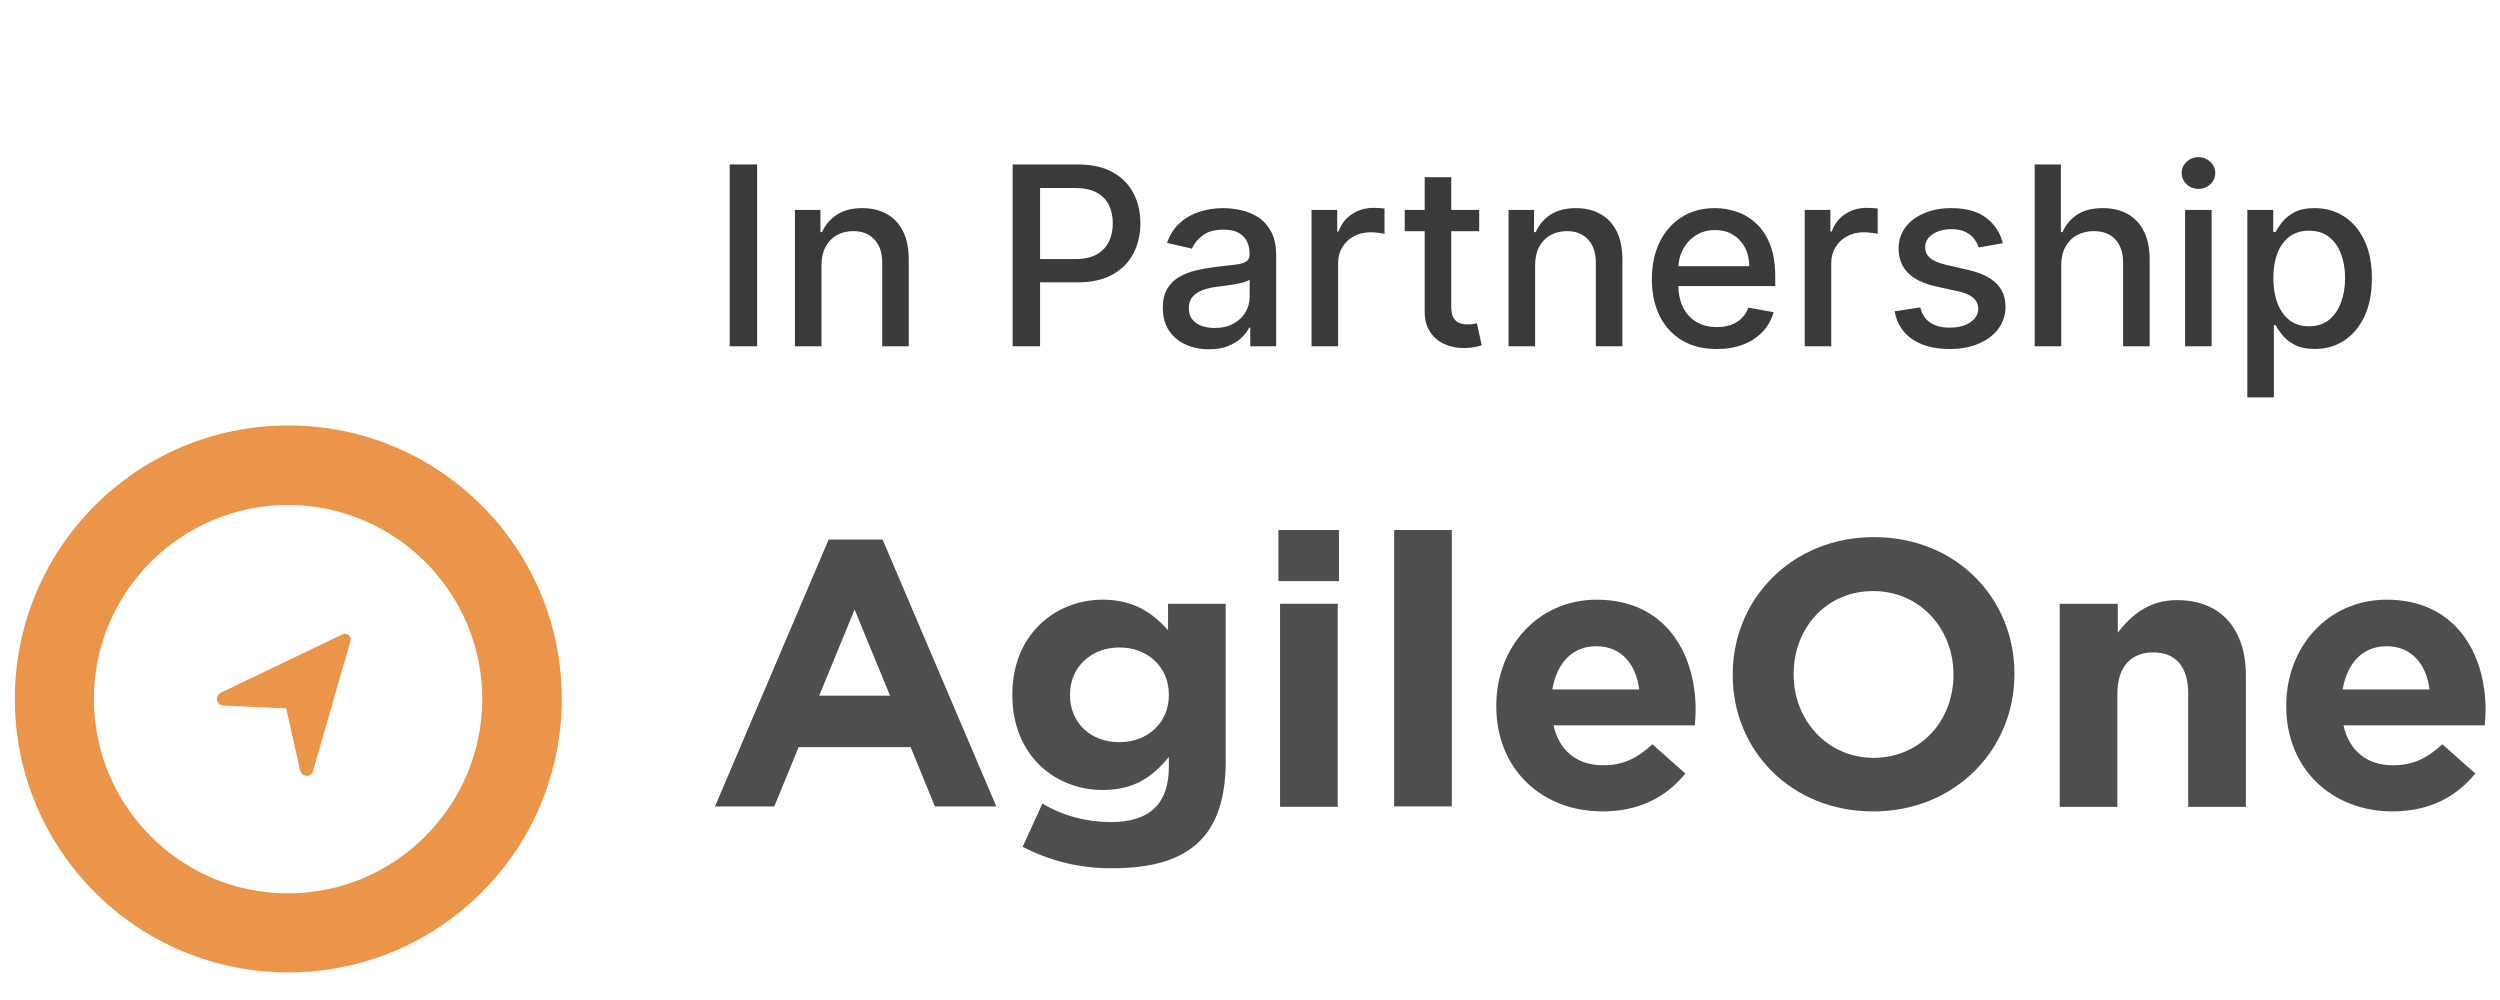
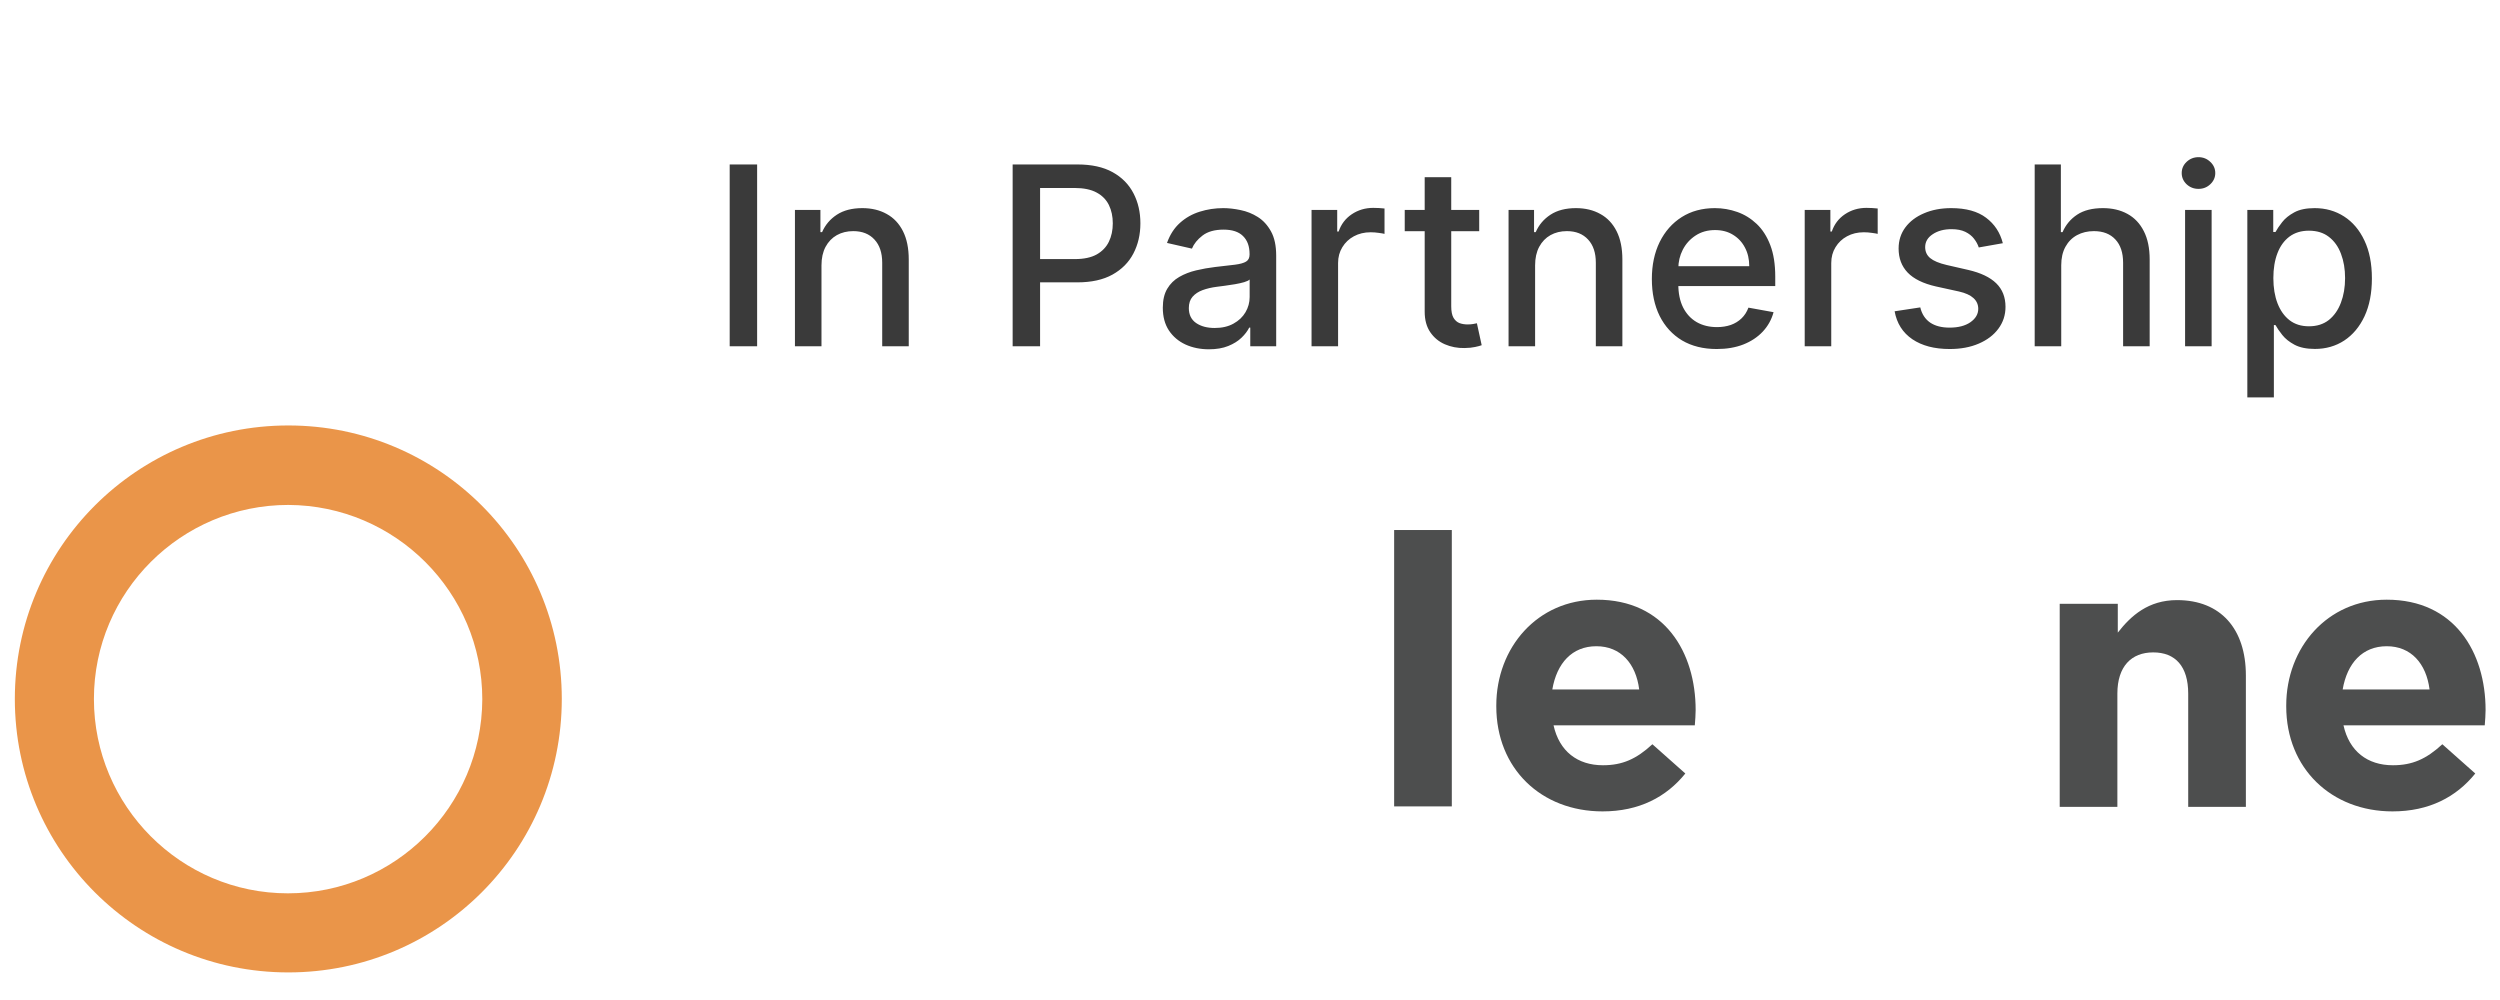
<svg xmlns="http://www.w3.org/2000/svg" width="120" height="48" viewBox="0 0 120 48" fill="none">
  <g clip-path="url(#clip0_23721_8293)">
    <path d="M13.839 46.676C6.583 46.676 0.712 40.804 0.712 33.549C0.712 26.293 6.583 20.422 13.839 20.422C21.094 20.422 26.966 26.293 26.966 33.549C26.966 40.804 21.094 46.676 13.839 46.676ZM13.839 24.237C8.699 24.237 4.508 28.409 4.508 33.549C4.508 38.689 8.679 42.88 13.819 42.88C18.959 42.88 23.13 38.709 23.15 33.569C23.15 28.428 18.979 24.257 13.839 24.237Z" fill="#EA9549" />
-     <path d="M16.448 30.445C16.587 30.386 16.745 30.445 16.804 30.564C16.824 30.623 16.844 30.682 16.824 30.761L15.934 33.865L15.025 37.009C14.986 37.187 14.788 37.285 14.63 37.226C14.531 37.206 14.452 37.127 14.412 37.009L13.74 34.004L10.676 33.865C10.498 33.826 10.379 33.667 10.419 33.49C10.438 33.391 10.498 33.292 10.597 33.252L13.681 31.77L16.448 30.445Z" fill="#EA9549" />
-     <path d="M39.776 25.898H42.365L47.822 38.709H44.876L43.71 35.862H38.333L37.166 38.709H34.319L39.776 25.898ZM42.721 33.391L41.021 29.259L39.321 33.391H42.721Z" fill="#4D4E4E" />
-     <path d="M49.087 40.647L50.036 38.571C51.025 39.164 52.171 39.461 53.318 39.461C55.216 39.461 56.105 38.551 56.105 36.812V36.337C55.295 37.325 54.405 37.919 52.922 37.919C50.649 37.919 48.593 36.258 48.593 33.372V33.332C48.593 30.426 50.688 28.785 52.922 28.785C54.425 28.785 55.315 29.418 56.066 30.248V28.983H58.834V36.535C58.834 38.275 58.418 39.559 57.588 40.37C56.679 41.279 55.275 41.675 53.397 41.675C51.895 41.694 50.412 41.339 49.087 40.647ZM56.105 33.372V33.332C56.105 32.008 55.077 31.078 53.733 31.078C52.389 31.078 51.361 32.008 51.361 33.332V33.372C51.361 34.716 52.369 35.625 53.733 35.625C55.077 35.625 56.105 34.696 56.105 33.372Z" fill="#4D4E4E" />
-     <path d="M61.364 25.441H64.27V27.893H61.364V25.441ZM61.443 28.98H64.211V38.726H61.443V28.98Z" fill="#4D4E4E" />
    <path d="M66.919 25.441H69.687V38.707H66.919V25.441Z" fill="#4D4E4E" />
    <path d="M71.822 33.905V33.866C71.822 31.078 73.799 28.785 76.646 28.785C79.908 28.785 81.391 31.316 81.391 34.083C81.391 34.301 81.371 34.558 81.351 34.815H74.57C74.847 36.06 75.717 36.732 76.942 36.732C77.872 36.732 78.544 36.436 79.315 35.724L80.896 37.128C79.987 38.255 78.682 38.947 76.923 38.947C73.977 38.947 71.822 36.891 71.822 33.905ZM78.682 33.095C78.524 31.849 77.793 31.019 76.626 31.019C75.46 31.019 74.728 31.83 74.511 33.095H78.682Z" fill="#4D4E4E" />
-     <path d="M83.17 32.404V32.364C83.17 28.747 86.017 25.781 89.951 25.781C93.885 25.781 96.692 28.707 96.692 32.325V32.364C96.692 35.982 93.845 38.948 89.911 38.948C85.977 38.948 83.17 36.022 83.17 32.404ZM93.766 32.404V32.364C93.766 30.19 92.165 28.371 89.911 28.371C87.658 28.371 86.096 30.15 86.096 32.345V32.384C86.096 34.559 87.697 36.378 89.951 36.378C92.204 36.358 93.766 34.579 93.766 32.404Z" fill="#4D4E4E" />
    <path d="M98.886 28.983H101.654V30.366C102.286 29.556 103.117 28.805 104.5 28.805C106.596 28.805 107.802 30.189 107.802 32.422V38.729H105.034V33.292C105.034 31.988 104.421 31.315 103.354 31.315C102.306 31.315 101.634 31.988 101.634 33.292V38.729H98.866V28.983H98.886Z" fill="#4D4E4E" />
    <path d="M109.739 33.905V33.866C109.739 31.078 111.716 28.785 114.563 28.785C117.825 28.785 119.308 31.316 119.308 34.083C119.308 34.301 119.288 34.558 119.268 34.815H112.487C112.764 36.06 113.634 36.732 114.86 36.732C115.789 36.732 116.461 36.436 117.232 35.724L118.813 37.128C117.904 38.255 116.599 38.947 114.84 38.947C111.914 38.947 109.739 36.891 109.739 33.905ZM116.619 33.095C116.461 31.849 115.729 31.019 114.563 31.019C113.397 31.019 112.665 31.83 112.448 33.095H116.619Z" fill="#4D4E4E" />
    <path d="M36.342 7.894V16.621H35.025V7.894H36.342ZM39.431 12.735V16.621H38.157V10.076H39.38V11.141H39.461C39.612 10.794 39.848 10.516 40.169 10.306C40.492 10.095 40.9 9.99 41.392 9.99C41.838 9.99 42.228 10.084 42.564 10.272C42.899 10.456 43.159 10.732 43.343 11.098C43.528 11.465 43.62 11.918 43.62 12.458V16.621H42.346V12.611C42.346 12.137 42.223 11.766 41.975 11.499C41.728 11.229 41.389 11.094 40.957 11.094C40.662 11.094 40.399 11.158 40.169 11.286C39.941 11.414 39.761 11.601 39.627 11.848C39.497 12.093 39.431 12.388 39.431 12.735ZM48.607 16.621V7.894H51.718C52.397 7.894 52.959 8.017 53.406 8.265C53.852 8.512 54.185 8.85 54.407 9.279C54.629 9.705 54.739 10.185 54.739 10.719C54.739 11.256 54.627 11.739 54.403 12.168C54.181 12.594 53.846 12.932 53.397 13.182C52.951 13.429 52.39 13.553 51.714 13.553H49.575V12.436H51.594C52.023 12.436 52.371 12.363 52.639 12.215C52.906 12.064 53.102 11.86 53.227 11.601C53.352 11.343 53.414 11.049 53.414 10.719C53.414 10.39 53.352 10.097 53.227 9.841C53.102 9.586 52.904 9.385 52.634 9.24C52.367 9.096 52.015 9.023 51.577 9.023H49.924V16.621H48.607ZM58.027 16.766C57.612 16.766 57.237 16.689 56.902 16.536C56.567 16.38 56.301 16.154 56.105 15.858C55.912 15.563 55.815 15.201 55.815 14.772C55.815 14.402 55.886 14.098 56.028 13.86C56.17 13.621 56.362 13.432 56.604 13.293C56.845 13.154 57.115 13.049 57.413 12.978C57.712 12.907 58.016 12.853 58.325 12.816C58.717 12.77 59.035 12.733 59.28 12.705C59.524 12.674 59.702 12.624 59.812 12.556C59.923 12.488 59.979 12.377 59.979 12.223V12.194C59.979 11.821 59.874 11.533 59.663 11.329C59.456 11.124 59.146 11.022 58.734 11.022C58.305 11.022 57.967 11.117 57.72 11.307C57.476 11.495 57.307 11.704 57.213 11.934L56.016 11.661C56.158 11.263 56.365 10.942 56.638 10.698C56.913 10.451 57.23 10.272 57.588 10.161C57.946 10.047 58.322 9.99 58.717 9.99C58.979 9.99 59.256 10.022 59.548 10.084C59.844 10.144 60.119 10.255 60.375 10.416C60.633 10.579 60.845 10.81 61.01 11.111C61.175 11.409 61.257 11.797 61.257 12.274V16.621H60.013V15.726H59.962C59.879 15.891 59.756 16.053 59.591 16.212C59.426 16.371 59.215 16.503 58.956 16.608C58.697 16.713 58.388 16.766 58.027 16.766ZM58.304 15.743C58.656 15.743 58.957 15.674 59.207 15.534C59.46 15.395 59.652 15.213 59.783 14.989C59.916 14.762 59.983 14.519 59.983 14.26V13.416C59.938 13.462 59.849 13.505 59.719 13.544C59.591 13.581 59.445 13.614 59.28 13.642C59.115 13.668 58.955 13.692 58.798 13.715C58.642 13.735 58.511 13.752 58.406 13.766C58.159 13.797 57.933 13.85 57.729 13.924C57.527 13.998 57.365 14.104 57.243 14.243C57.124 14.38 57.064 14.561 57.064 14.789C57.064 15.104 57.18 15.343 57.413 15.505C57.646 15.664 57.943 15.743 58.304 15.743ZM62.954 16.621V10.076H64.186V11.115H64.254C64.373 10.763 64.584 10.486 64.885 10.284C65.189 10.08 65.532 9.978 65.916 9.978C65.995 9.978 66.089 9.98 66.197 9.986C66.308 9.992 66.394 9.999 66.457 10.008V11.226C66.406 11.212 66.315 11.196 66.184 11.179C66.054 11.159 65.923 11.149 65.792 11.149C65.491 11.149 65.223 11.213 64.987 11.341C64.754 11.466 64.569 11.641 64.433 11.865C64.296 12.087 64.228 12.34 64.228 12.624V16.621H62.954ZM71.002 10.076V11.098H67.427V10.076H71.002ZM68.385 8.507H69.659V14.699C69.659 14.946 69.696 15.133 69.77 15.258C69.844 15.38 69.939 15.463 70.056 15.509C70.175 15.552 70.304 15.573 70.444 15.573C70.546 15.573 70.635 15.566 70.712 15.552C70.789 15.537 70.848 15.526 70.891 15.517L71.121 16.57C71.047 16.598 70.942 16.627 70.806 16.655C70.669 16.686 70.499 16.703 70.294 16.706C69.959 16.712 69.647 16.652 69.357 16.527C69.067 16.402 68.833 16.209 68.654 15.948C68.475 15.686 68.385 15.358 68.385 14.963V8.507ZM73.685 12.735V16.621H72.411V10.076H73.634V11.141H73.715C73.866 10.794 74.102 10.516 74.423 10.306C74.746 10.095 75.154 9.99 75.646 9.99C76.092 9.99 76.482 10.084 76.817 10.272C77.153 10.456 77.413 10.732 77.597 11.098C77.782 11.465 77.874 11.918 77.874 12.458V16.621H76.6V12.611C76.6 12.137 76.477 11.766 76.229 11.499C75.982 11.229 75.643 11.094 75.211 11.094C74.915 11.094 74.653 11.158 74.423 11.286C74.195 11.414 74.015 11.601 73.881 11.848C73.751 12.093 73.685 12.388 73.685 12.735ZM82.404 16.753C81.759 16.753 81.204 16.615 80.738 16.34C80.275 16.061 79.917 15.671 79.664 15.168C79.414 14.662 79.289 14.07 79.289 13.391C79.289 12.72 79.414 12.13 79.664 11.618C79.917 11.107 80.269 10.708 80.721 10.421C81.175 10.134 81.707 9.99 82.315 9.99C82.684 9.99 83.042 10.052 83.388 10.174C83.735 10.296 84.046 10.488 84.322 10.749C84.597 11.01 84.815 11.35 84.974 11.767C85.133 12.182 85.212 12.686 85.212 13.28V13.732H80.009V12.777H83.964C83.964 12.442 83.896 12.145 83.759 11.887C83.623 11.625 83.431 11.419 83.184 11.269C82.94 11.118 82.653 11.043 82.323 11.043C81.965 11.043 81.653 11.131 81.386 11.307C81.121 11.48 80.917 11.708 80.772 11.989C80.63 12.267 80.559 12.57 80.559 12.897V13.642C80.559 14.08 80.636 14.452 80.789 14.759C80.945 15.066 81.163 15.3 81.441 15.462C81.719 15.621 82.045 15.701 82.417 15.701C82.658 15.701 82.879 15.666 83.077 15.598C83.276 15.527 83.448 15.422 83.593 15.283C83.738 15.144 83.849 14.972 83.925 14.767L85.131 14.985C85.035 15.34 84.862 15.651 84.612 15.918C84.364 16.182 84.053 16.388 83.678 16.536C83.306 16.681 82.881 16.753 82.404 16.753ZM86.626 16.621V10.076H87.858V11.115H87.926C88.045 10.763 88.255 10.486 88.556 10.284C88.86 10.08 89.204 9.978 89.588 9.978C89.667 9.978 89.761 9.98 89.869 9.986C89.98 9.992 90.066 9.999 90.129 10.008V11.226C90.078 11.212 89.987 11.196 89.856 11.179C89.725 11.159 89.595 11.149 89.464 11.149C89.163 11.149 88.894 11.213 88.659 11.341C88.426 11.466 88.241 11.641 88.105 11.865C87.968 12.087 87.9 12.34 87.9 12.624V16.621H86.626ZM96.136 11.674L94.981 11.878C94.933 11.73 94.856 11.59 94.751 11.456C94.649 11.323 94.51 11.213 94.334 11.128C94.158 11.043 93.938 11 93.673 11C93.312 11 93.011 11.081 92.77 11.243C92.528 11.402 92.408 11.608 92.408 11.861C92.408 12.08 92.489 12.256 92.651 12.39C92.812 12.523 93.074 12.633 93.435 12.718L94.474 12.956C95.077 13.095 95.526 13.31 95.821 13.6C96.117 13.89 96.264 14.266 96.264 14.729C96.264 15.121 96.151 15.47 95.923 15.777C95.699 16.081 95.385 16.32 94.981 16.493C94.581 16.666 94.117 16.753 93.588 16.753C92.855 16.753 92.257 16.597 91.794 16.284C91.331 15.969 91.047 15.522 90.942 14.942L92.173 14.755C92.25 15.076 92.408 15.319 92.646 15.483C92.885 15.645 93.196 15.726 93.579 15.726C93.997 15.726 94.331 15.64 94.581 15.466C94.831 15.29 94.956 15.076 94.956 14.823C94.956 14.618 94.879 14.446 94.726 14.307C94.575 14.168 94.344 14.063 94.031 13.992L92.923 13.749C92.312 13.61 91.861 13.388 91.568 13.084C91.278 12.78 91.133 12.395 91.133 11.929C91.133 11.543 91.242 11.205 91.457 10.915C91.673 10.625 91.972 10.399 92.352 10.238C92.733 10.073 93.169 9.99 93.66 9.99C94.368 9.99 94.925 10.144 95.331 10.451C95.737 10.755 96.006 11.162 96.136 11.674ZM98.939 12.735V16.621H97.665V7.894H98.922V11.141H99.003C99.157 10.789 99.391 10.509 99.706 10.302C100.022 10.094 100.434 9.99 100.942 9.99C101.391 9.99 101.783 10.083 102.118 10.267C102.456 10.452 102.718 10.728 102.902 11.094C103.09 11.458 103.184 11.912 103.184 12.458V16.621H101.909V12.611C101.909 12.131 101.786 11.759 101.539 11.495C101.292 11.228 100.948 11.094 100.507 11.094C100.206 11.094 99.936 11.158 99.698 11.286C99.462 11.414 99.276 11.601 99.14 11.848C99.006 12.093 98.939 12.388 98.939 12.735ZM104.884 16.621V10.076H106.158V16.621H104.884ZM105.527 9.066C105.306 9.066 105.115 8.992 104.956 8.844C104.8 8.694 104.722 8.515 104.722 8.307C104.722 8.097 104.8 7.918 104.956 7.77C105.115 7.62 105.306 7.544 105.527 7.544C105.749 7.544 105.938 7.62 106.094 7.77C106.253 7.918 106.333 8.097 106.333 8.307C106.333 8.515 106.253 8.694 106.094 8.844C105.938 8.992 105.749 9.066 105.527 9.066ZM107.872 19.076V10.076H109.116V11.137H109.223C109.297 11 109.403 10.843 109.543 10.664C109.682 10.485 109.875 10.329 110.122 10.195C110.369 10.059 110.696 9.99 111.102 9.99C111.631 9.99 112.102 10.124 112.517 10.391C112.932 10.658 113.257 11.043 113.493 11.546C113.732 12.049 113.851 12.654 113.851 13.361C113.851 14.069 113.733 14.675 113.497 15.181C113.261 15.684 112.938 16.071 112.526 16.344C112.114 16.614 111.643 16.749 111.115 16.749C110.717 16.749 110.392 16.682 110.139 16.549C109.889 16.415 109.693 16.259 109.551 16.08C109.409 15.901 109.3 15.742 109.223 15.603H109.146V19.076H107.872ZM109.121 13.348C109.121 13.809 109.188 14.212 109.321 14.559C109.455 14.905 109.648 15.177 109.901 15.373C110.153 15.566 110.463 15.662 110.83 15.662C111.21 15.662 111.528 15.561 111.784 15.36C112.04 15.155 112.233 14.878 112.364 14.529C112.497 14.179 112.564 13.786 112.564 13.348C112.564 12.916 112.499 12.529 112.368 12.185C112.24 11.841 112.047 11.57 111.788 11.371C111.533 11.172 111.213 11.073 110.83 11.073C110.46 11.073 110.148 11.168 109.892 11.358C109.639 11.549 109.447 11.814 109.317 12.155C109.186 12.496 109.121 12.894 109.121 13.348Z" fill="#3A3A3A" />
  </g>
  <defs>
    <clipPath id="clip0_23721_8293">
      <rect width="120" height="47.4" fill="white" />
    </clipPath>
  </defs>
</svg>